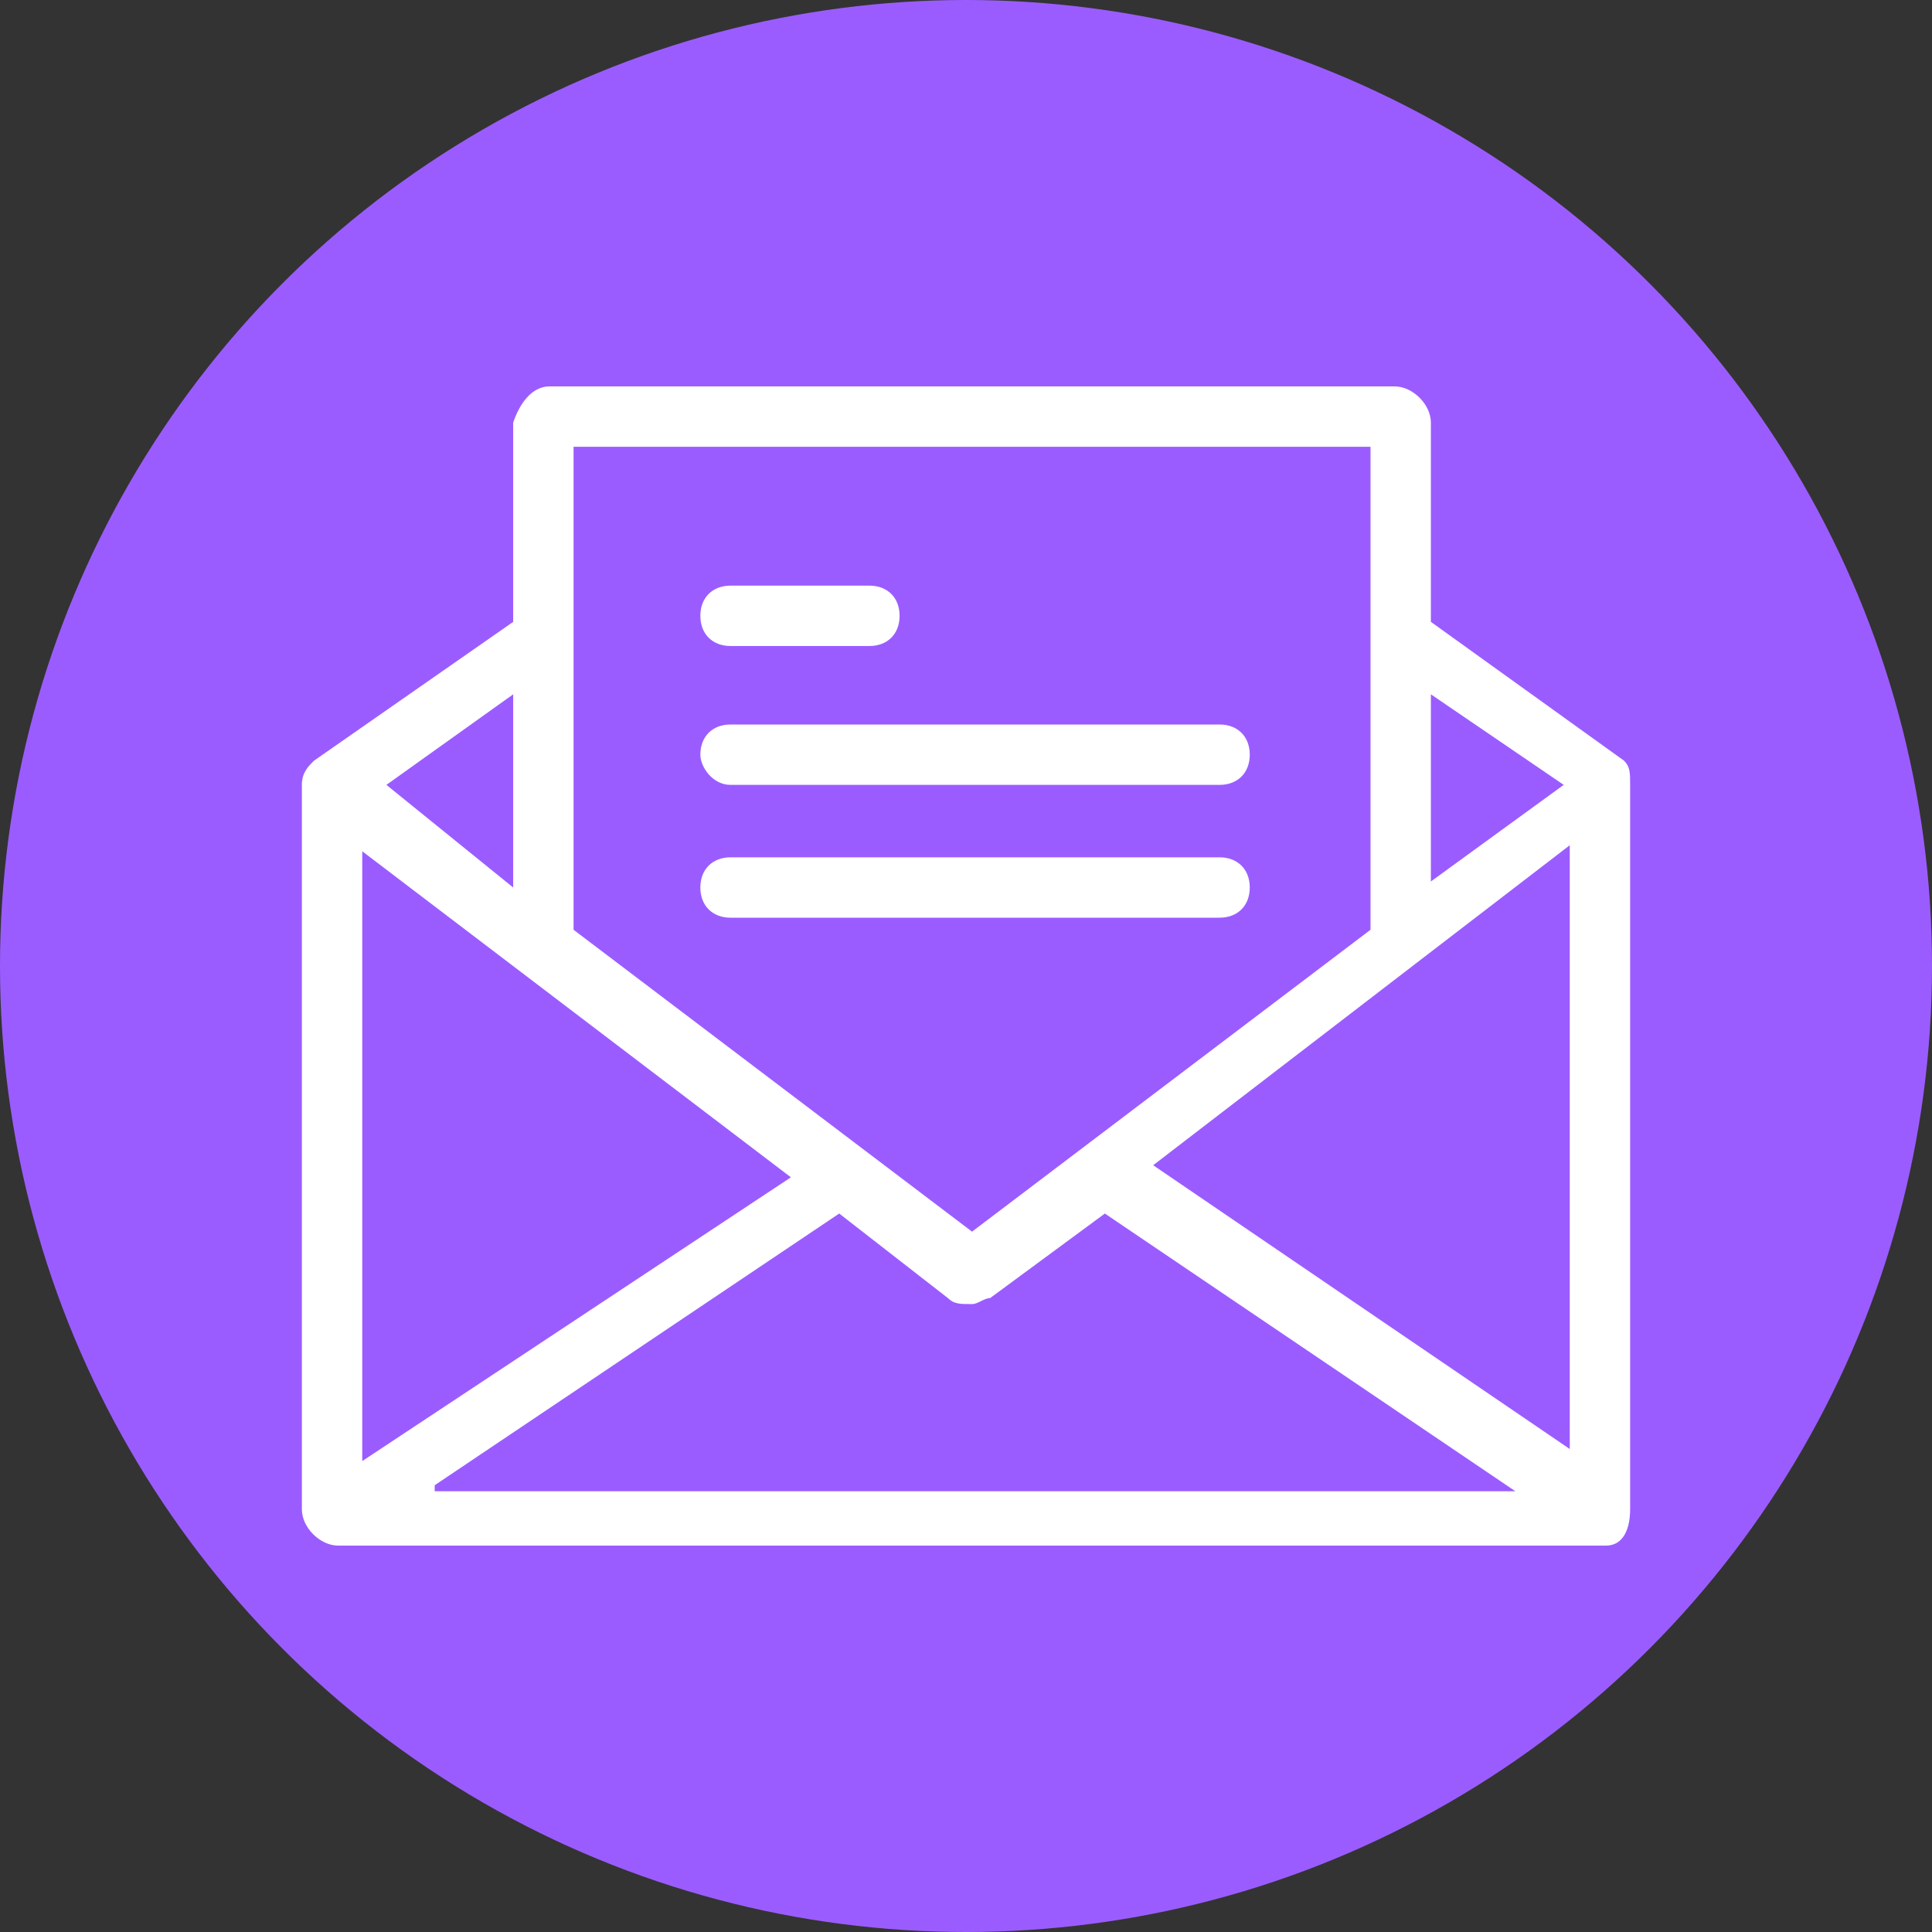
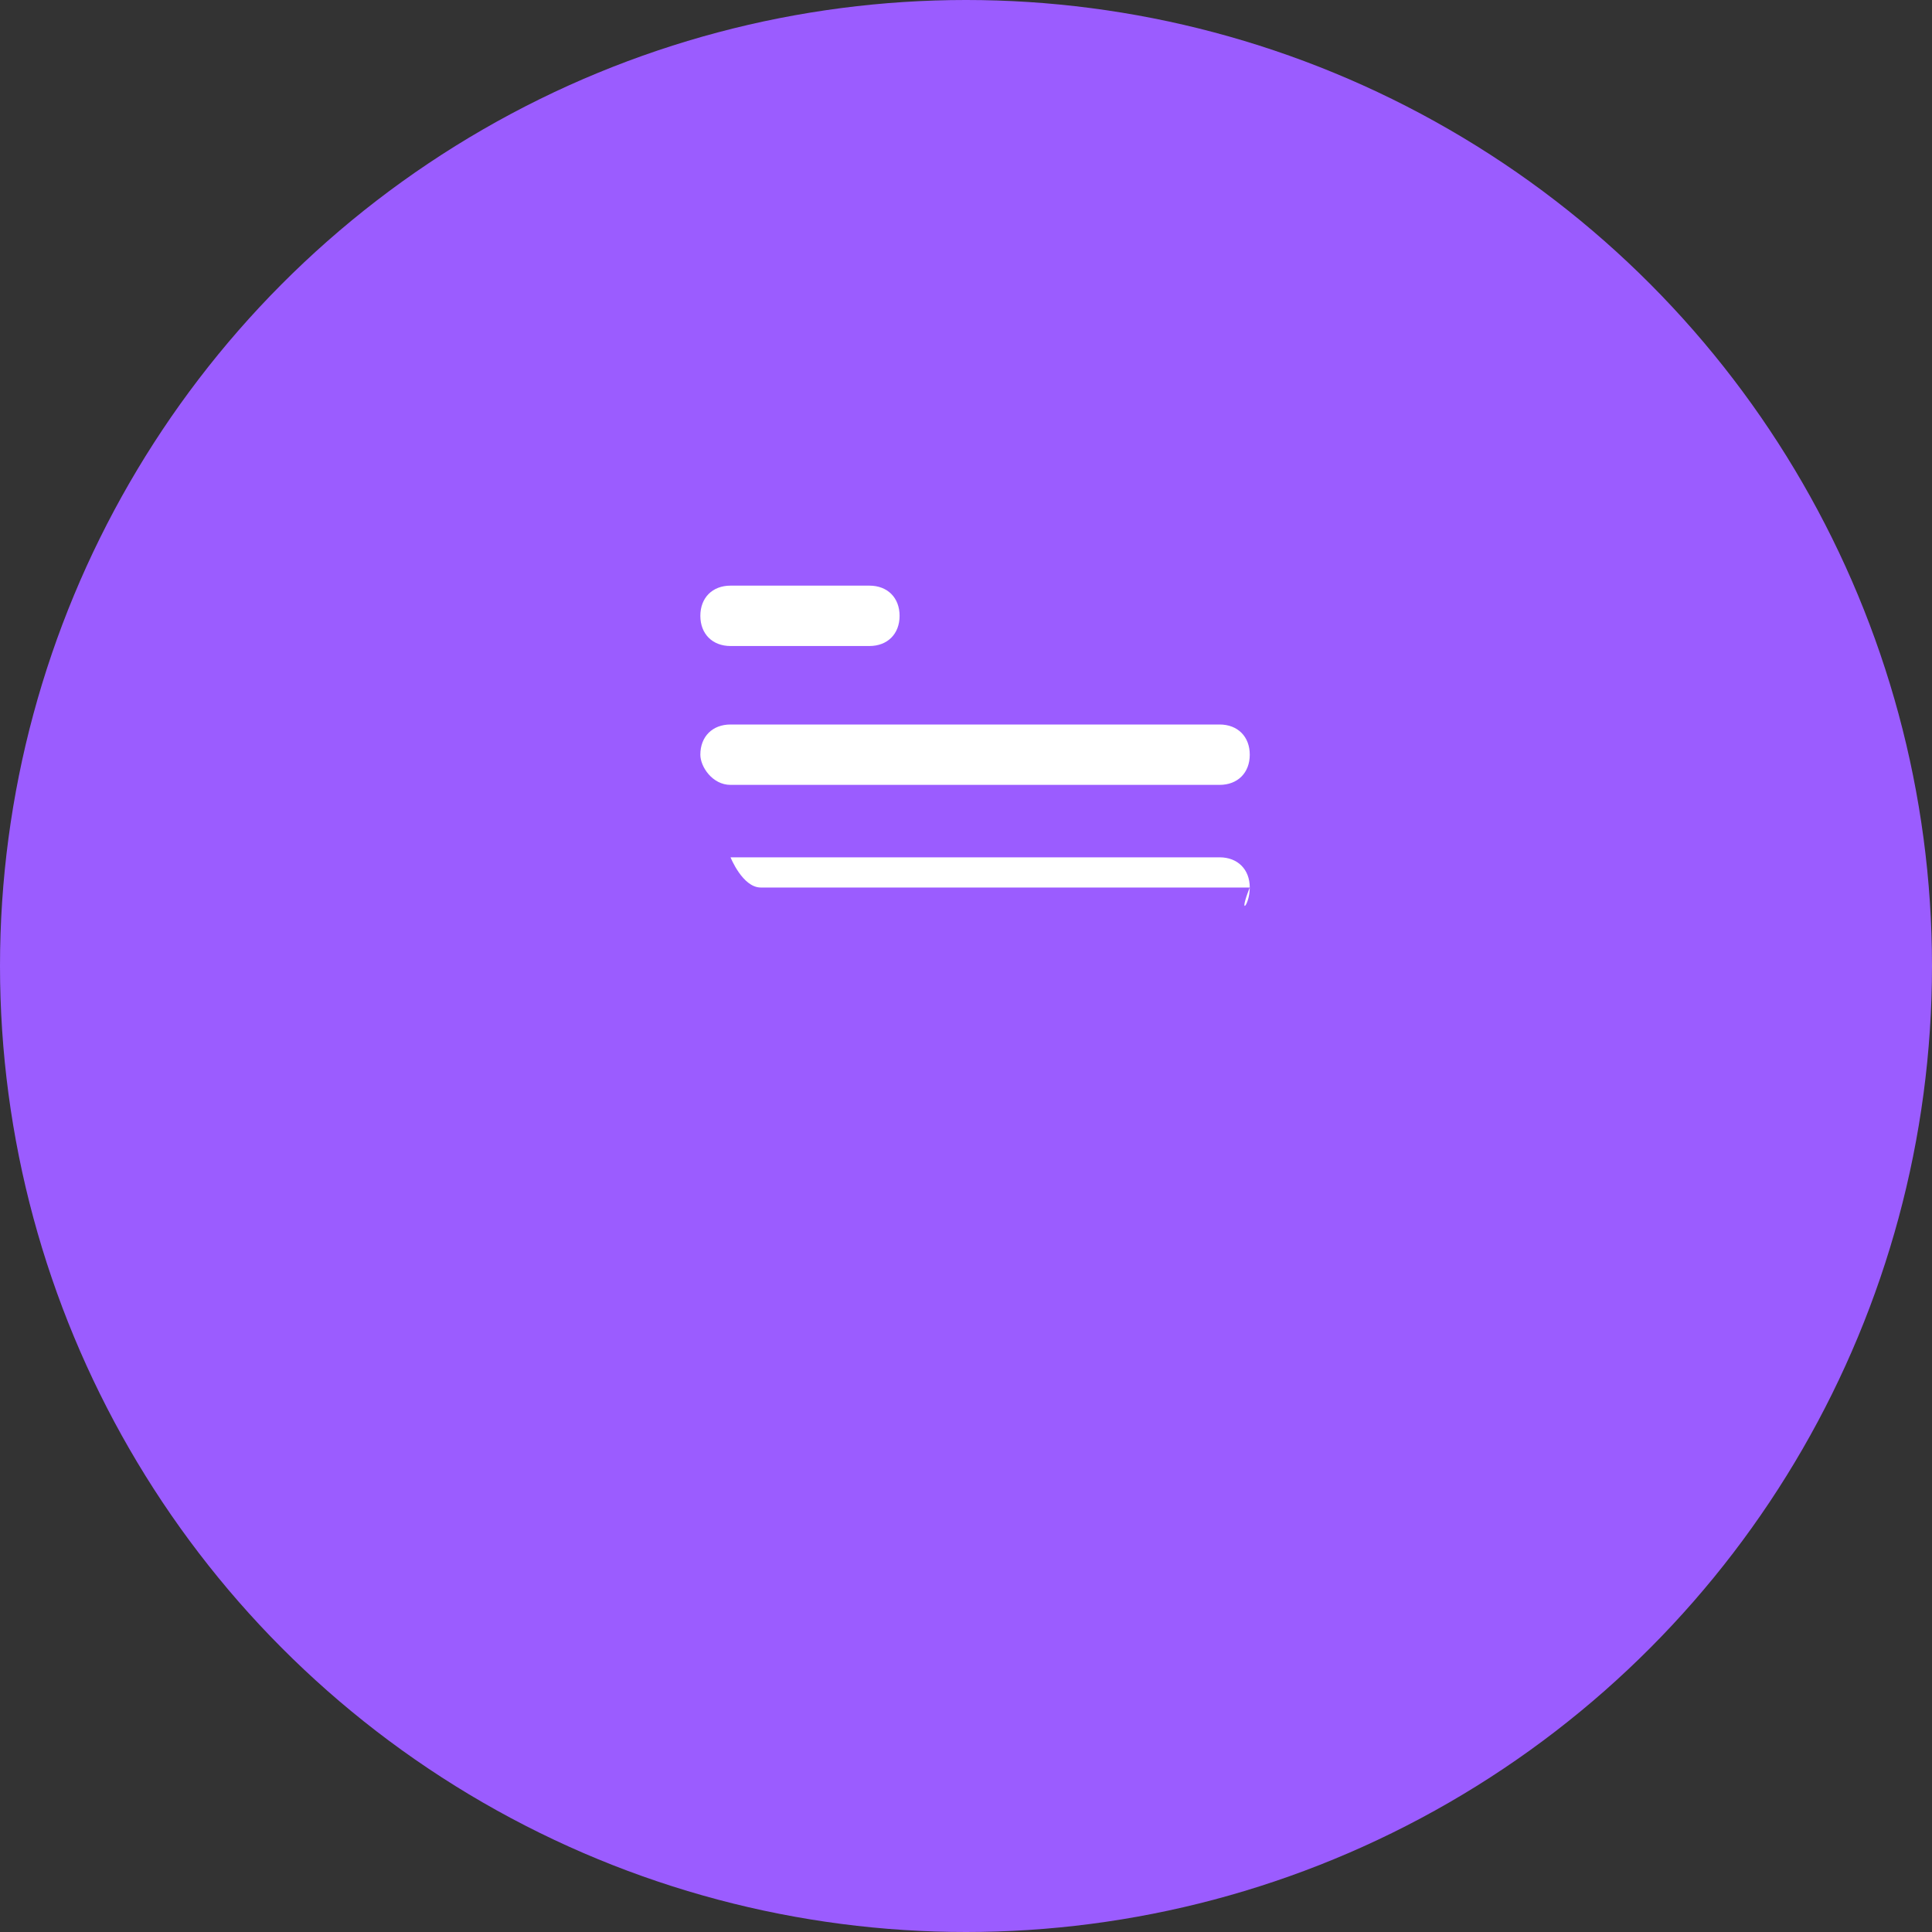
<svg xmlns="http://www.w3.org/2000/svg" id="Layer_1" x="0px" y="0px" viewBox="0 0 32 32" style="enable-background:new 0 0 32 32;" xml:space="preserve">
  <rect x="0" y="0" width="32" height="32" fill="#333333" stroke="none" />
  <style type="text/css"> .st0{fill:#9B5CFF;} .st1{display:none;} .st2{display:inline;} .st3{fill:#FFFFFF;} </style>
  <circle class="st0" cx="16" cy="16" r="16" />
  <g class="st1">
    <g class="st2">
      <g>
-         <path class="st3" d="M25,20.9l-2.8-2.8c-1-1-2.7-0.6-3.1,0.7c-0.3,0.9-1.3,1.4-2.2,1.2c-2-0.5-4.6-3.1-5.1-5.1 C11.6,14,12.2,13,13,12.7c1.3-0.4,1.7-2.1,0.7-3.1L11,6.9c-0.8-0.7-2-0.7-2.7,0L6.4,8.8c-1.9,2,0.2,7.2,4.8,11.8 s9.8,6.8,11.8,4.8l1.9-1.9C25.6,22.8,25.6,21.6,25,20.9z" />
-       </g>
+         </g>
    </g>
    <g class="st2"> </g>
    <g class="st2"> </g>
    <g class="st2"> </g>
    <g class="st2"> </g>
    <g class="st2"> </g>
    <g class="st2"> </g>
    <g class="st2"> </g>
    <g class="st2"> </g>
    <g class="st2"> </g>
    <g class="st2"> </g>
    <g class="st2"> </g>
    <g class="st2"> </g>
    <g class="st2"> </g>
    <g class="st2"> </g>
    <g class="st2"> </g>
  </g>
  <g>
    <g>
      <g>
        <g>
-           <path class="st3" d="M26.9,12.6l-3.2-2.3V7c0-0.3-0.3-0.6-0.6-0.6h-14C8.8,6.4,8.6,6.7,8.5,7v3.3l-3.3,2.3C5.1,12.7,5,12.8,5,13 v12c0,0.3,0.3,0.6,0.6,0.6h21c0.3,0,0.4-0.3,0.4-0.6V13C27,12.8,27,12.7,26.9,12.6z M23.7,11.5l2.2,1.5l-2.2,1.6V11.5z M9.5,7.4 h13.2v8l-6.6,5l-6.6-5L9.5,7.4L9.5,7.4z M8.5,11.5v3.2L6.4,13L8.5,11.5z M6,14.1l7.1,5.4L6,24.2V14.1z M7.2,24.6l6.7-4.5 l1.8,1.4c0.1,0.1,0.2,0.1,0.4,0.1c0.1,0,0.2-0.1,0.3-0.1l1.9-1.4l6.8,4.6H7.2z M26,24l-6.9-4.7l6.9-5.3V24z" />
          <path class="st3" d="M12.1,10.7h2.3c0.3,0,0.5-0.2,0.5-0.5c0-0.3-0.2-0.5-0.5-0.5h-2.3c-0.3,0-0.5,0.2-0.5,0.5 C11.6,10.5,11.8,10.7,12.1,10.7z" />
          <path class="st3" d="M12.1,13h8.1c0.3,0,0.5-0.2,0.5-0.5c0-0.3-0.2-0.5-0.5-0.5h-8.1c-0.3,0-0.5,0.2-0.5,0.5 C11.6,12.7,11.8,13,12.1,13z" />
-           <path class="st3" d="M20.7,14.7c0-0.3-0.2-0.5-0.5-0.5h-8.1c-0.3,0-0.5,0.2-0.5,0.5s0.2,0.5,0.5,0.5h8.1 C20.5,15.2,20.7,15,20.7,14.7z" />
+           <path class="st3" d="M20.7,14.7c0-0.3-0.2-0.5-0.5-0.5h-8.1s0.2,0.5,0.5,0.5h8.1 C20.5,15.2,20.7,15,20.7,14.7z" />
        </g>
      </g>
    </g>
    <g> </g>
    <g> </g>
    <g> </g>
    <g> </g>
    <g> </g>
    <g> </g>
    <g> </g>
    <g> </g>
    <g> </g>
    <g> </g>
    <g> </g>
    <g> </g>
    <g> </g>
    <g> </g>
    <g> </g>
  </g>
</svg>